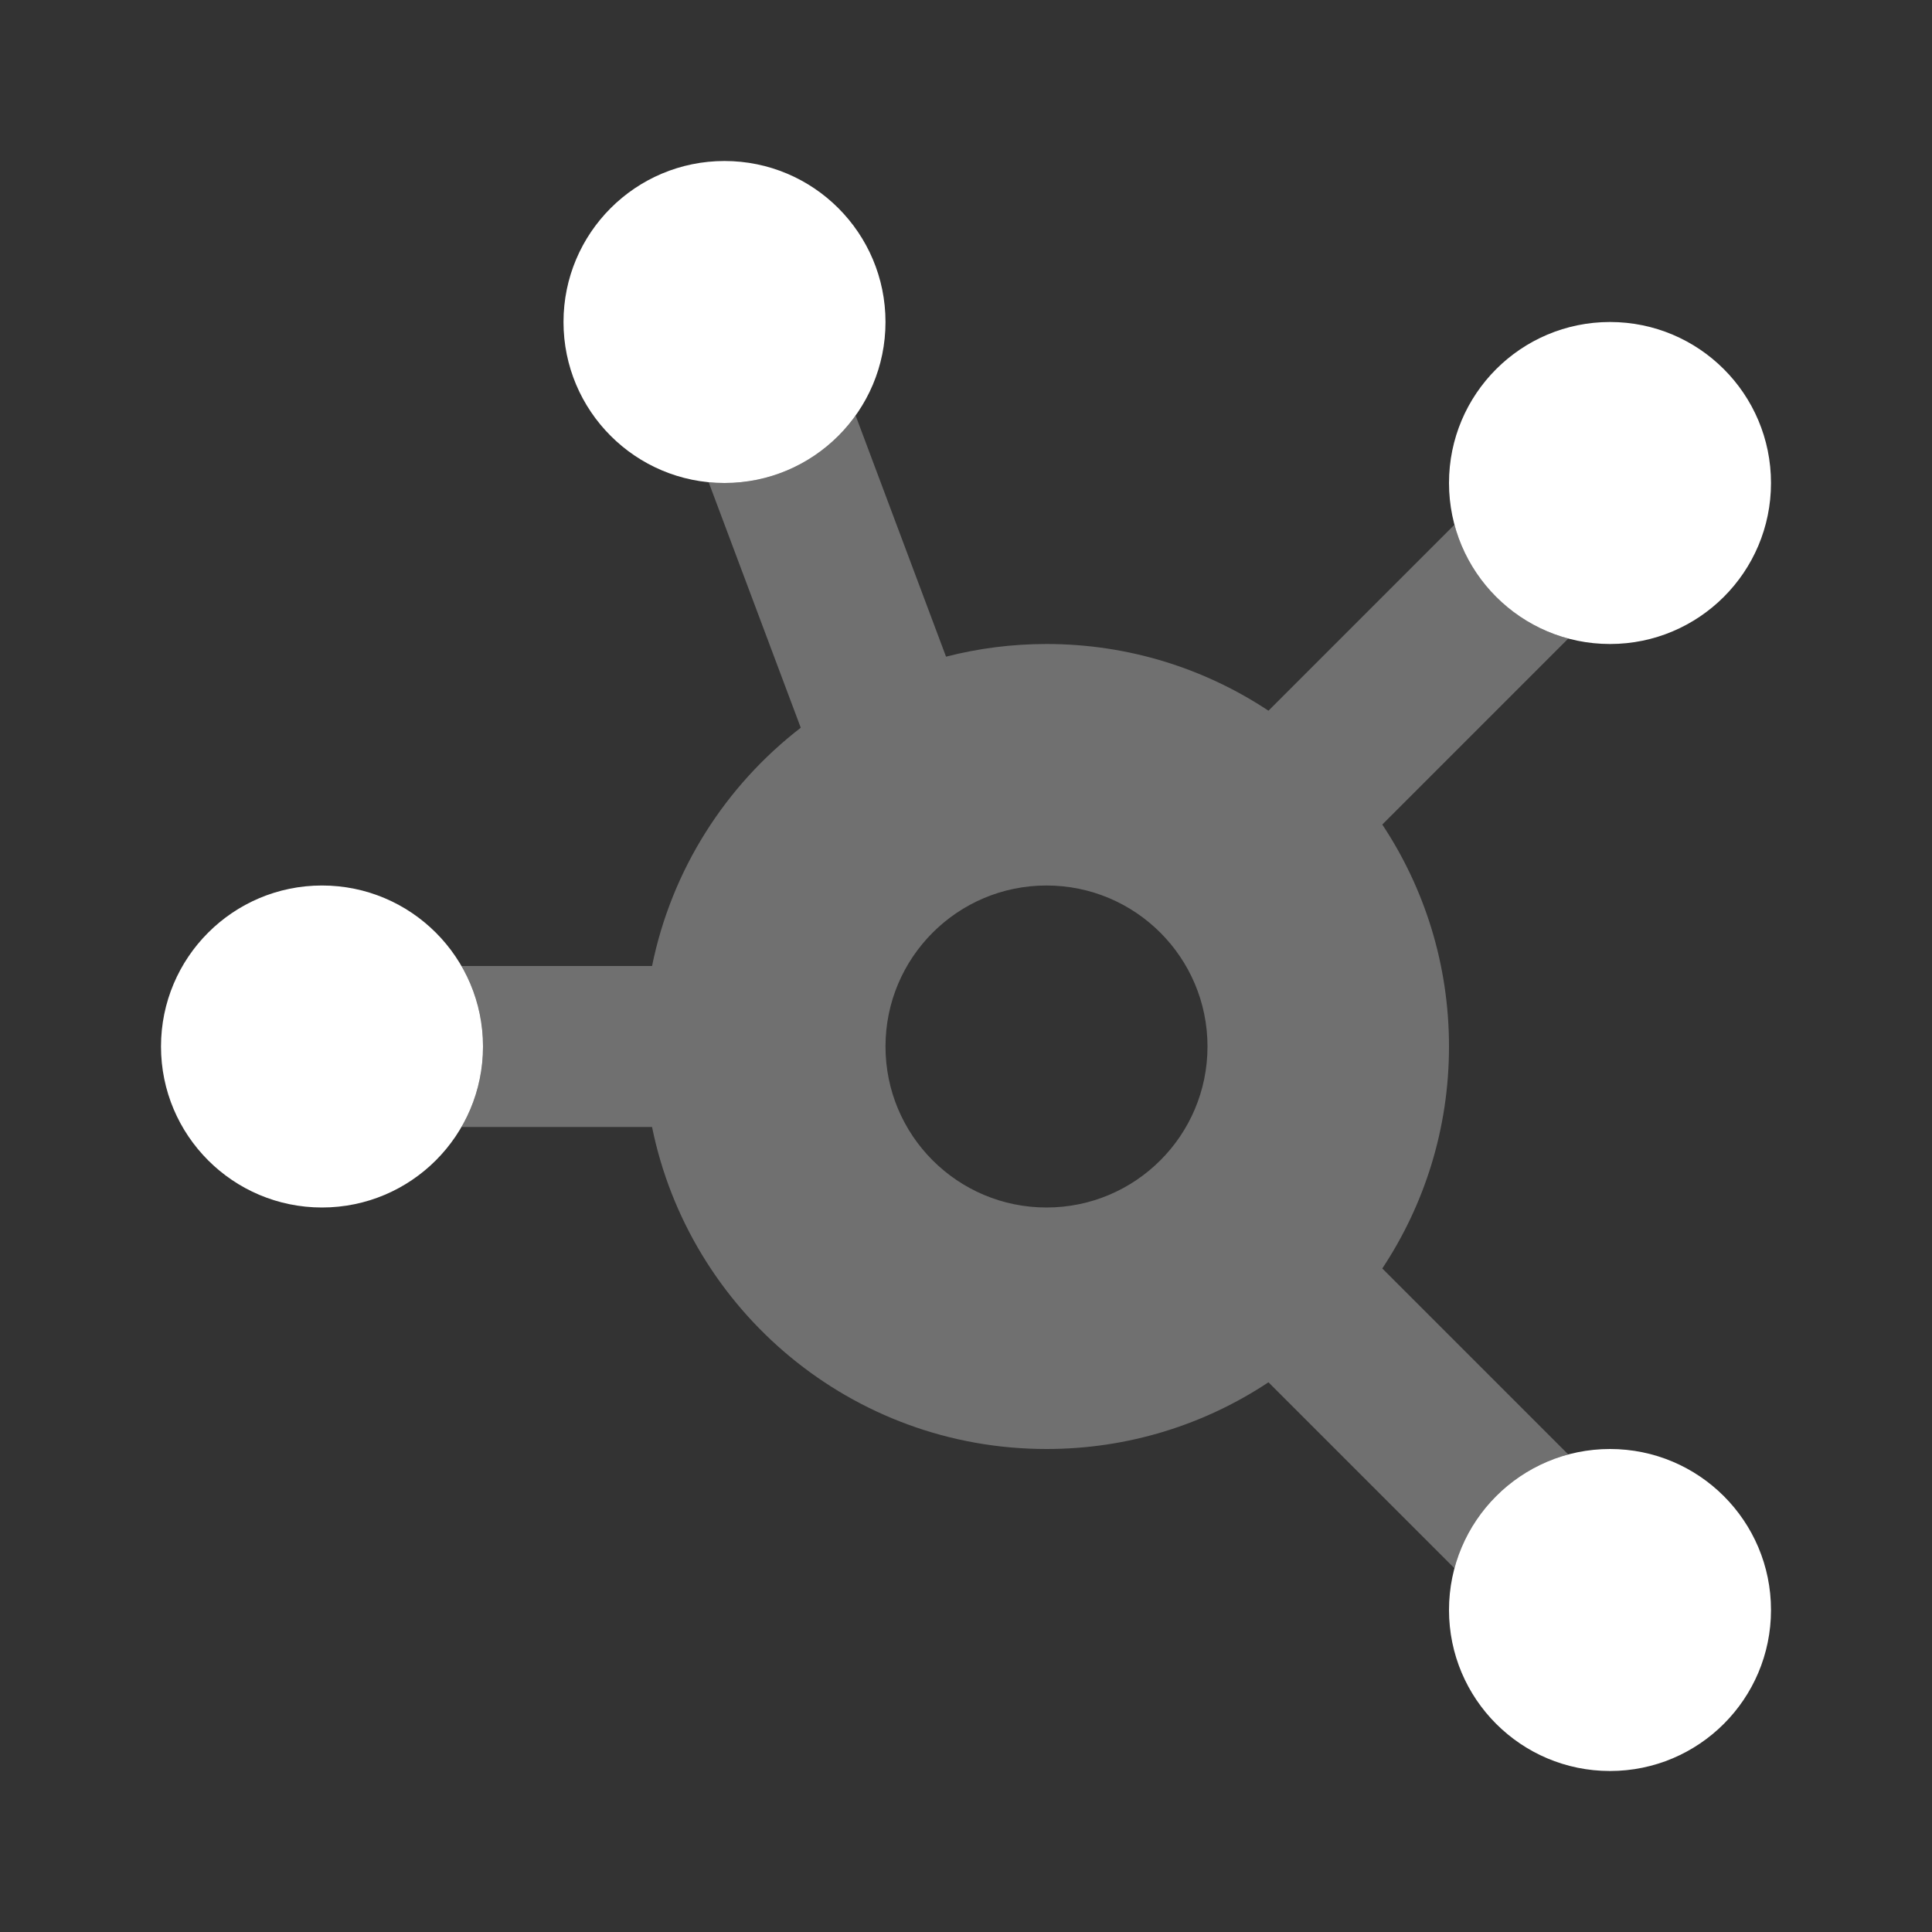
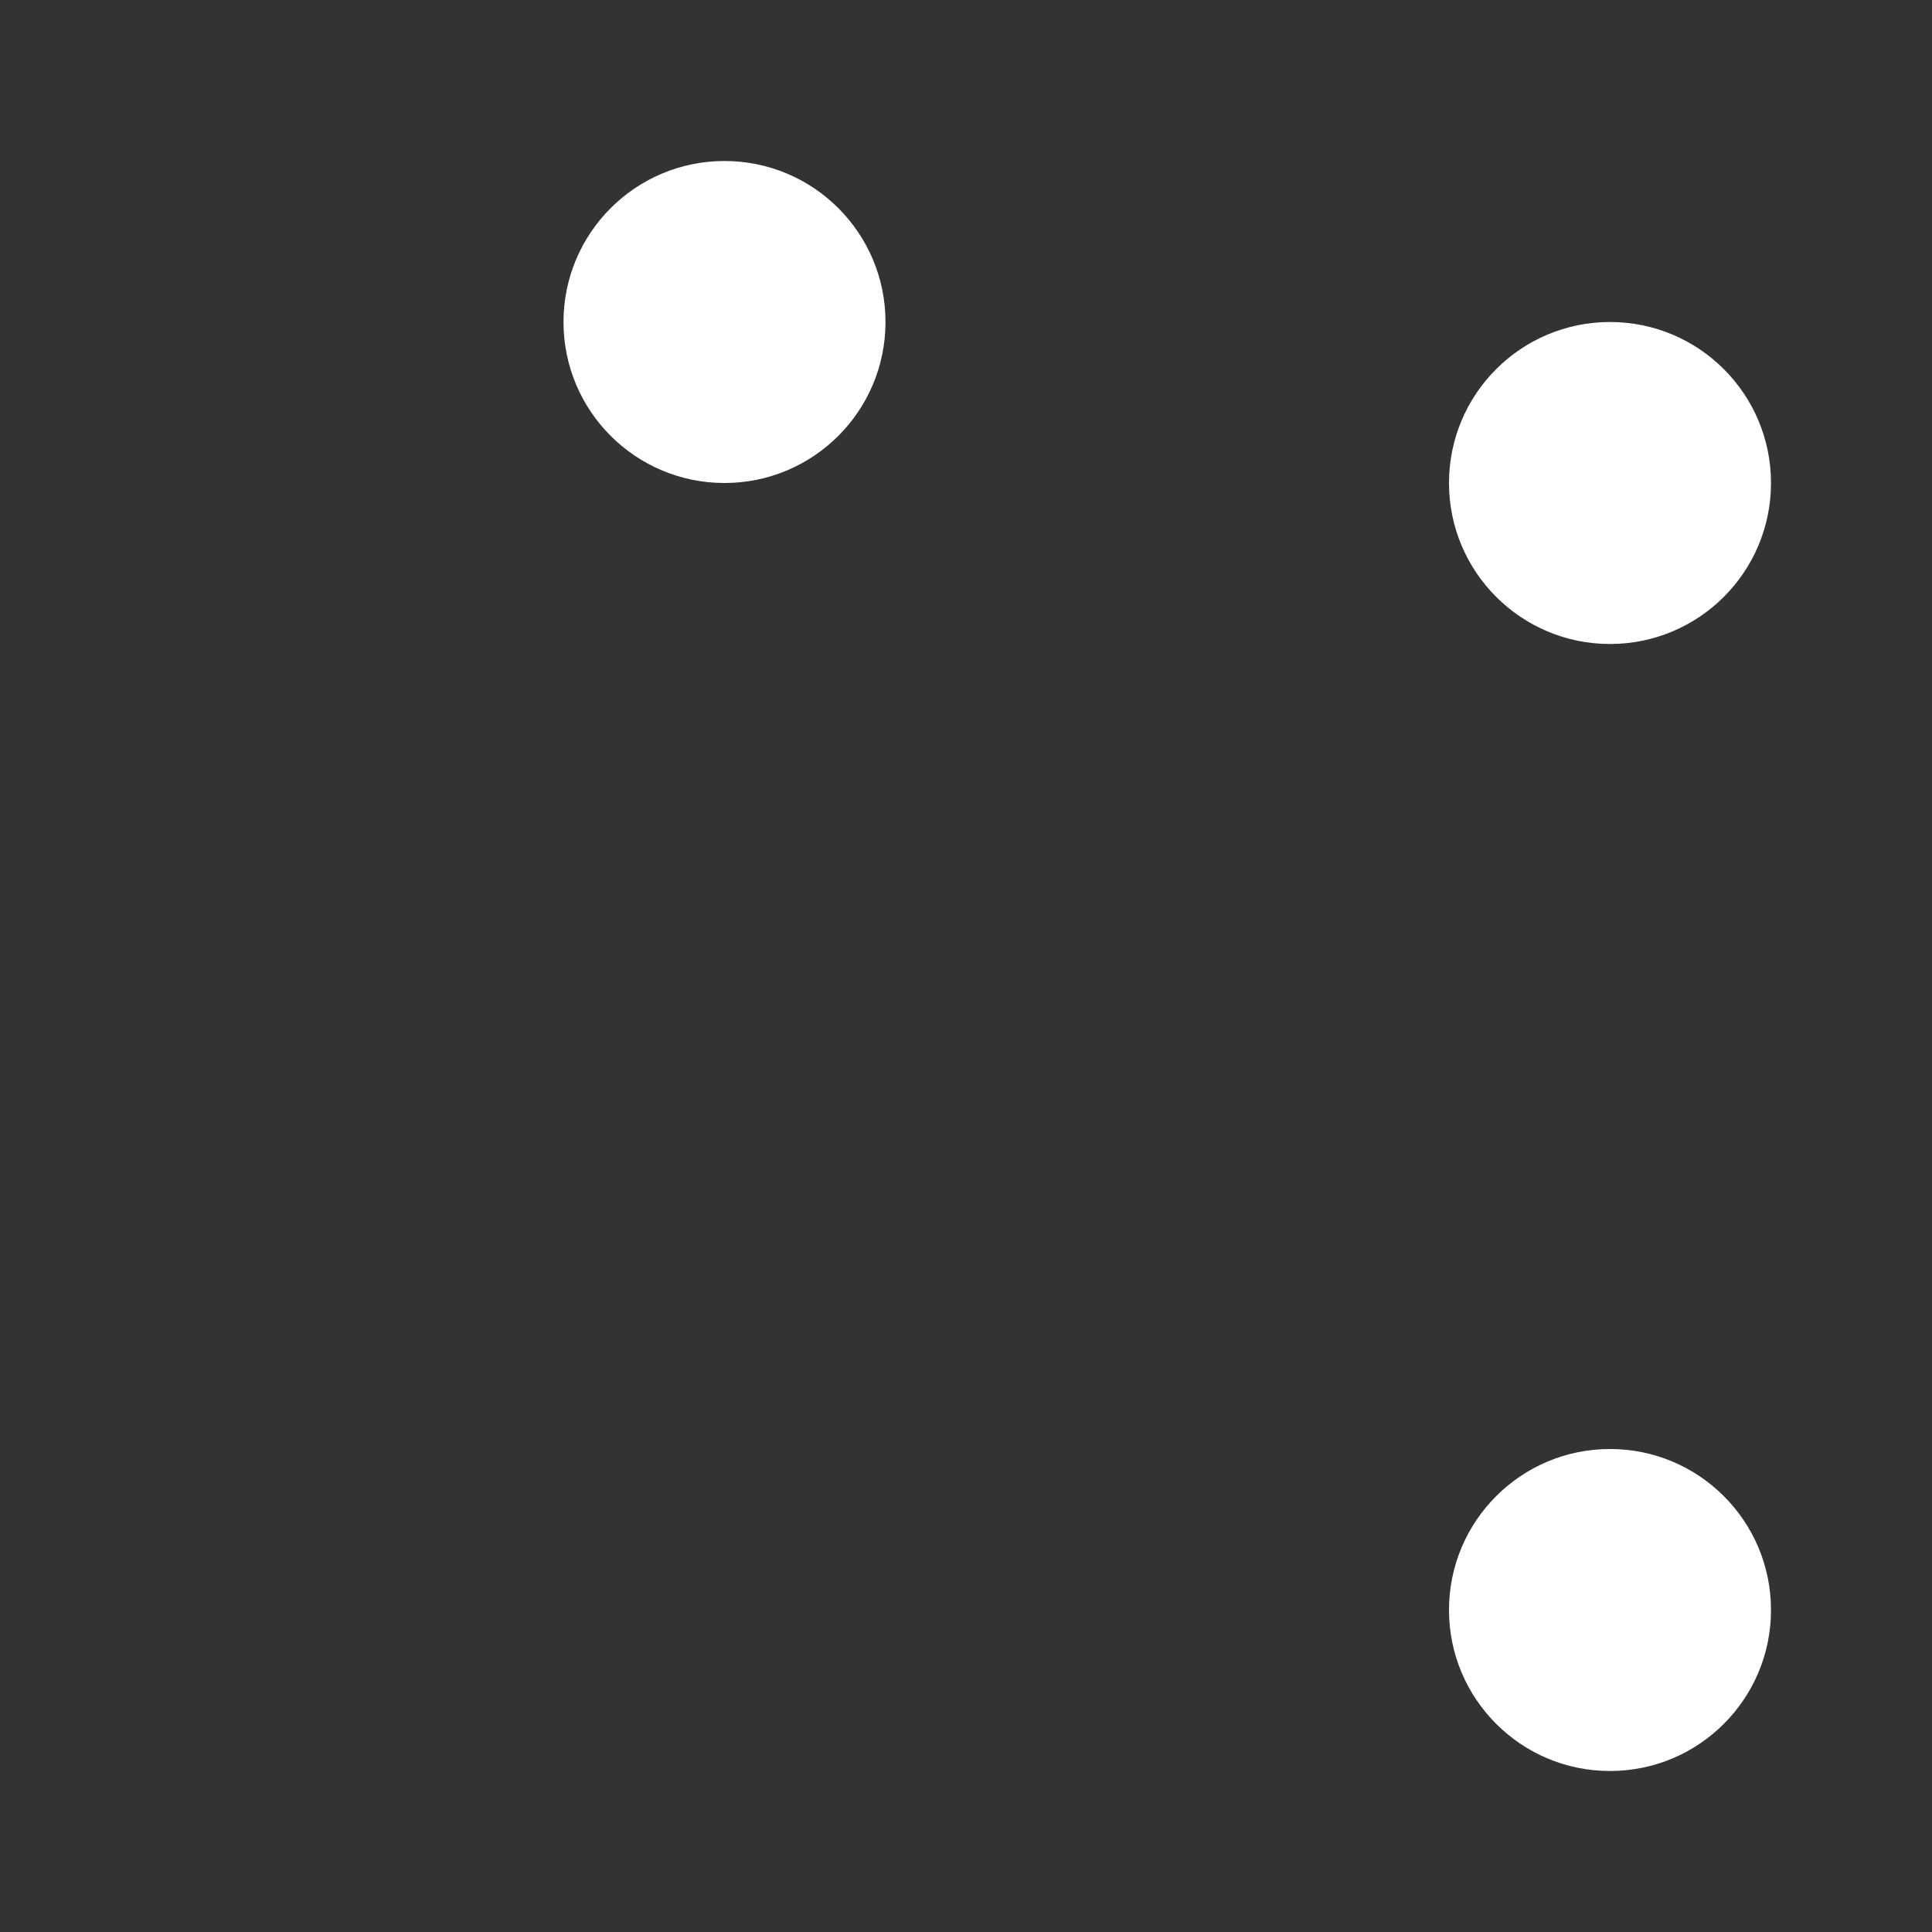
<svg xmlns="http://www.w3.org/2000/svg" width="36" height="36" viewBox="0 0 36 36" fill="none">
  <rect x="0" y="0" width="36" height="36" fill="#333333" stroke="none" />
-   <path opacity="0.3" fill-rule="evenodd" clip-rule="evenodd" d="M14.921 13.56L13.205 8.986C13.302 8.995 13.4 9 13.5 9C14.507 9 15.399 8.504 15.943 7.742L17.628 12.236C18.226 12.082 18.854 12 19.5 12C21.029 12 22.45 12.457 23.636 13.243L27.102 9.777C27.378 10.809 28.191 11.622 29.223 11.898L25.757 15.364C26.543 16.549 27 17.971 27 19.5C27 21.029 26.543 22.45 25.757 23.636L29.223 27.102C28.191 27.378 27.378 28.191 27.102 29.223L23.636 25.757C22.45 26.543 21.029 27 19.5 27C15.871 27 12.845 24.423 12.15 21H8.599C8.854 20.559 9 20.046 9 19.5C9 18.953 8.854 18.441 8.599 18H12.15C12.515 16.203 13.521 14.64 14.921 13.56ZM19.5 22.5C21.157 22.5 22.5 21.157 22.5 19.5C22.5 17.843 21.157 16.5 19.5 16.5C17.843 16.5 16.5 17.843 16.5 19.5C16.5 21.157 17.843 22.5 19.5 22.5Z" fill="white" />
  <path d="M13.5 9C15.157 9 16.5 7.657 16.5 6C16.5 4.343 15.157 3 13.5 3C11.843 3 10.5 4.343 10.5 6C10.5 7.657 11.843 9 13.5 9Z" fill="white" />
  <path d="M30 12C31.657 12 33 10.657 33 9C33 7.343 31.657 6 30 6C28.343 6 27 7.343 27 9C27 10.657 28.343 12 30 12Z" fill="white" />
-   <path d="M9 19.5C9 21.157 7.657 22.5 6 22.5C4.343 22.5 3 21.157 3 19.5C3 17.843 4.343 16.5 6 16.5C7.657 16.5 9 17.843 9 19.5Z" fill="white" />
  <path d="M30 33C31.657 33 33 31.657 33 30C33 28.343 31.657 27 30 27C28.343 27 27 28.343 27 30C27 31.657 28.343 33 30 33Z" fill="white" />
</svg>